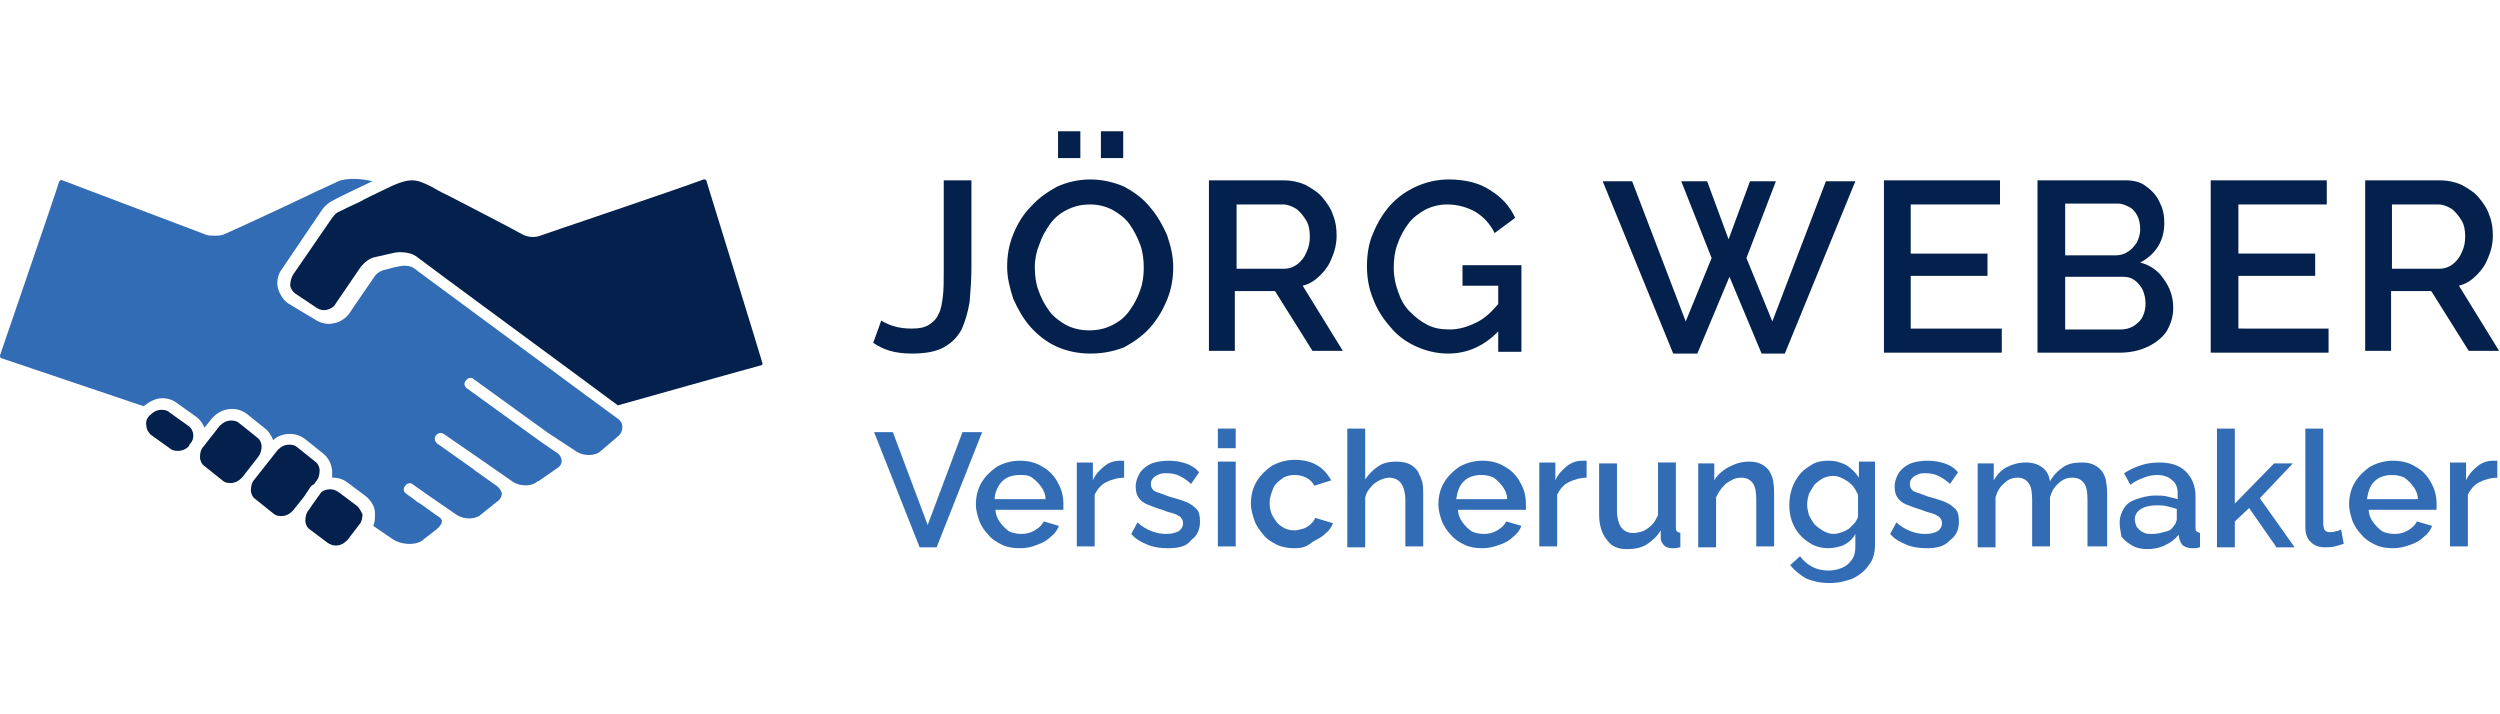
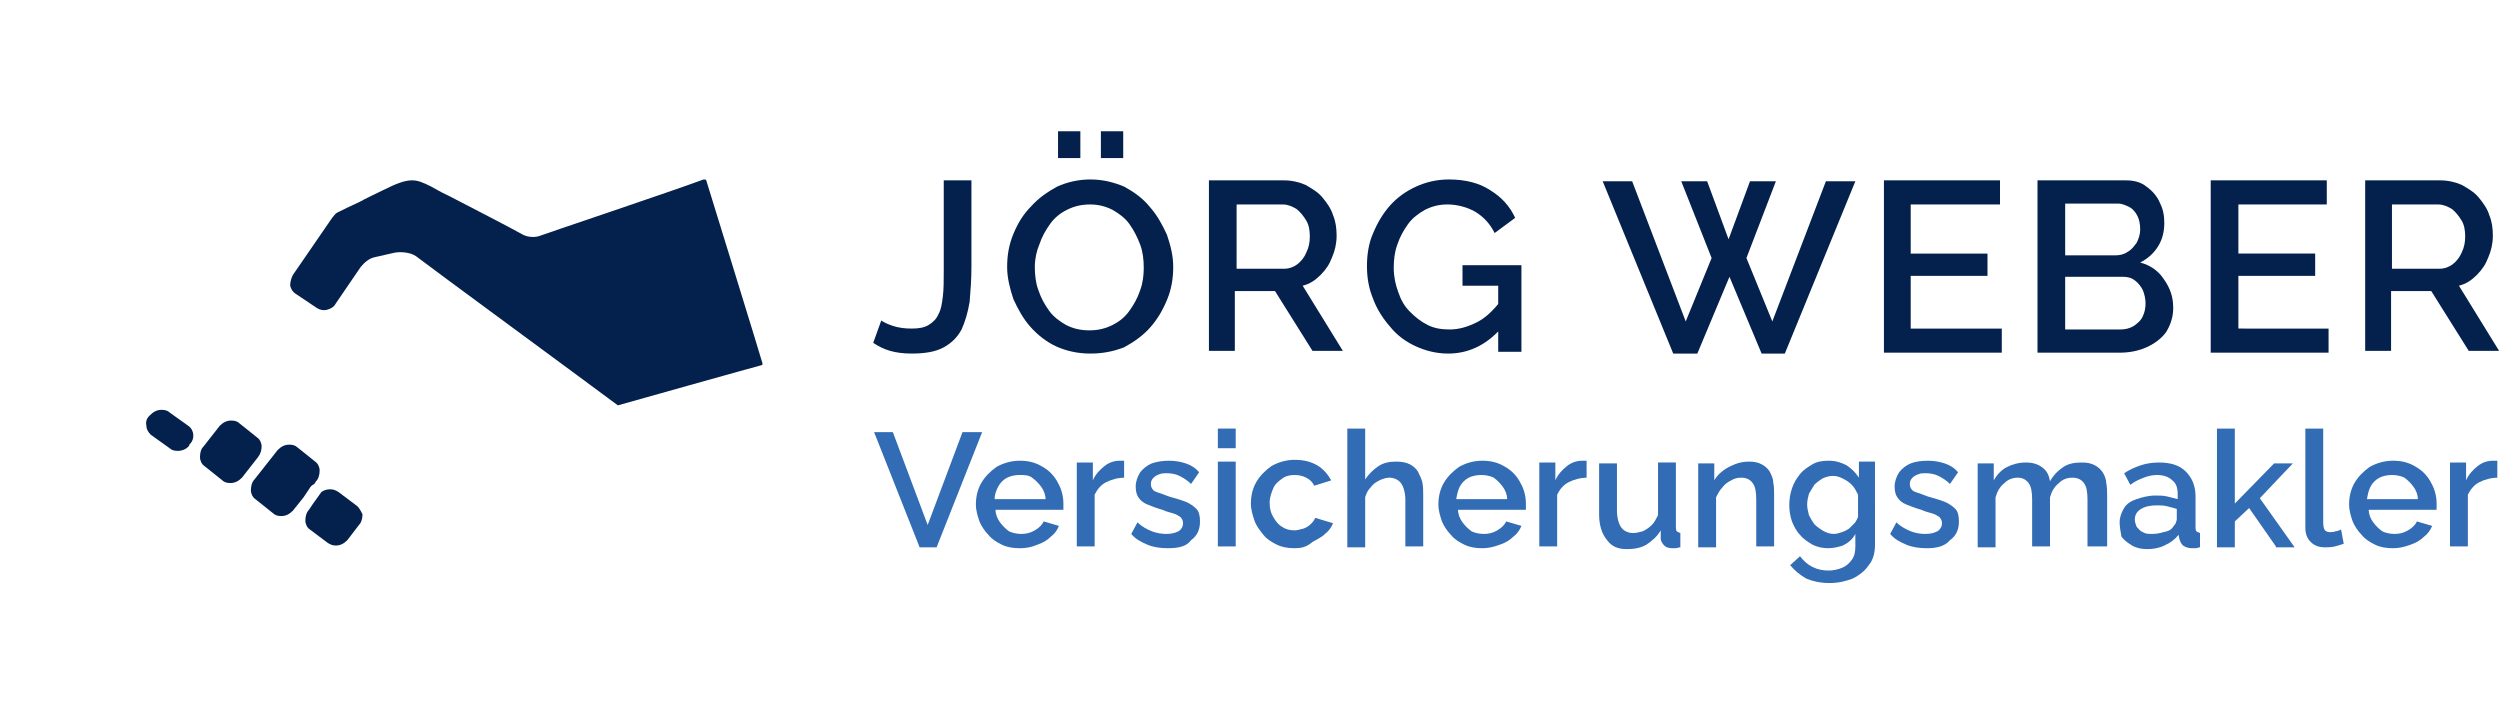
<svg xmlns="http://www.w3.org/2000/svg" version="1.1" id="Ebene_1" x="0px" y="0px" width="280px" height="80px" viewBox="0 0 280 80" style="enable-background:new 0 0 280 80;" xml:space="preserve">
  <style type="text/css">
	.st0{fill:#04214D;}
	.st1{fill:#326CB4;}
</style>
  <g>
    <g>
      <path class="st0" d="M98.7,35.9c0.3,0.2,0.7,0.4,1.3,0.6c0.6,0.2,1.3,0.3,2.1,0.3c0.8,0,1.4-0.1,1.9-0.4c0.5-0.3,0.9-0.7,1.1-1.2    c0.3-0.5,0.4-1.2,0.5-2c0.1-0.8,0.1-1.8,0.1-2.9V20.2h3.1v9.7c0,1.4-0.1,2.7-0.2,3.9c-0.2,1.2-0.5,2.2-0.9,3.1    c-0.5,0.9-1.1,1.5-2,2c-0.9,0.5-2.1,0.7-3.6,0.7c-0.9,0-1.7-0.1-2.4-0.3c-0.7-0.2-1.3-0.5-1.9-0.9L98.7,35.9z" />
      <path class="st0" d="M122.1,39.6c-1.4,0-2.7-0.3-3.8-0.8c-1.1-0.5-2.1-1.3-2.9-2.2c-0.8-0.9-1.4-2-1.9-3.1    c-0.4-1.2-0.7-2.4-0.7-3.6c0-1.3,0.2-2.5,0.7-3.7c0.5-1.2,1.1-2.2,2-3.1c0.8-0.9,1.8-1.6,2.9-2.2c1.1-0.5,2.4-0.8,3.7-0.8    c1.4,0,2.6,0.3,3.8,0.8c1.1,0.6,2.1,1.3,2.9,2.3c0.8,0.9,1.4,2,1.9,3.1c0.4,1.2,0.7,2.3,0.7,3.6c0,1.3-0.2,2.5-0.7,3.7    c-0.5,1.2-1.1,2.2-1.9,3.1c-0.8,0.9-1.8,1.6-2.9,2.2C124.6,39.4,123.4,39.6,122.1,39.6z M115.9,29.9c0,0.9,0.1,1.8,0.4,2.6    c0.3,0.9,0.7,1.6,1.2,2.3c0.5,0.7,1.2,1.2,1.9,1.6c0.8,0.4,1.6,0.6,2.6,0.6c1,0,1.8-0.2,2.6-0.6c0.8-0.4,1.4-0.9,1.9-1.6    c0.5-0.7,0.9-1.4,1.2-2.3c0.3-0.8,0.4-1.7,0.4-2.5c0-0.9-0.1-1.8-0.4-2.6c-0.3-0.8-0.7-1.6-1.2-2.3c-0.5-0.7-1.2-1.2-1.9-1.6    c-0.8-0.4-1.6-0.6-2.5-0.6c-1,0-1.8,0.2-2.6,0.6c-0.8,0.4-1.4,0.9-1.9,1.6c-0.5,0.7-0.9,1.4-1.2,2.3    C116.1,28.1,115.9,29,115.9,29.9z M118.5,17.7v-3h2.5v3H118.5z M123.3,17.7v-3h2.5v3H123.3z" />
      <path class="st0" d="M135.4,39.5V20.2h8.4c0.9,0,1.7,0.2,2.4,0.5c0.7,0.4,1.4,0.8,1.9,1.4c0.5,0.6,1,1.3,1.2,2    c0.3,0.7,0.4,1.5,0.4,2.3c0,0.9-0.2,1.7-0.5,2.4c-0.3,0.8-0.7,1.4-1.3,2c-0.6,0.6-1.2,1-2,1.2l4.5,7.3h-3.4l-4.2-6.7h-4.5v6.7    H135.4z M138.5,30.1h5.3c0.6,0,1.1-0.2,1.5-0.5c0.4-0.3,0.8-0.8,1-1.3c0.3-0.6,0.4-1.2,0.4-1.8c0-0.7-0.1-1.3-0.4-1.8    c-0.3-0.5-0.7-1-1.1-1.3c-0.5-0.3-1-0.5-1.5-0.5h-5.2V30.1z" />
      <path class="st0" d="M162.2,39.6c-1.3,0-2.5-0.3-3.6-0.8c-1.1-0.5-2.1-1.2-2.9-2.2c-0.8-0.9-1.5-2-1.9-3.1    c-0.5-1.2-0.7-2.4-0.7-3.7c0-1.3,0.2-2.6,0.7-3.7c0.5-1.2,1.1-2.2,1.9-3.1c0.8-0.9,1.8-1.6,2.9-2.1c1.1-0.5,2.3-0.8,3.7-0.8    c1.8,0,3.4,0.4,4.6,1.2c1.3,0.8,2.2,1.8,2.8,3.1l-2.3,1.7c-0.5-1-1.2-1.8-2.2-2.4c-0.9-0.5-2-0.8-3.1-0.8c-0.9,0-1.7,0.2-2.5,0.6    c-0.7,0.4-1.4,0.9-1.9,1.6c-0.5,0.7-0.9,1.4-1.2,2.3c-0.3,0.8-0.4,1.7-0.4,2.6c0,1,0.2,1.9,0.5,2.7c0.3,0.9,0.7,1.6,1.3,2.2    c0.6,0.6,1.2,1.1,2,1.5c0.8,0.4,1.6,0.5,2.5,0.5c1,0,2-0.3,3-0.8c1-0.5,1.8-1.3,2.7-2.4v3.1C166.4,38.7,164.4,39.6,162.2,39.6z     M167.8,32h-4v-2.3h6.6v9.7h-2.6V32z" />
      <path class="st0" d="M188.3,20.3h2.9l2.4,6.5l2.4-6.5h2.9l-3.3,8.6l2.9,7.1l6-15.7h3.3l-7.9,19.3h-2.6l-3.6-8.6l-3.6,8.6h-2.7    l-7.9-19.3h3.3l6,15.7l2.9-7.1L188.3,20.3z" />
      <path class="st0" d="M224.2,36.8v2.7H211V20.2h13v2.7H214v5.5h8.6v2.5H214v5.9H224.2z" />
      <path class="st0" d="M243.4,34.5c0,1-0.3,1.9-0.8,2.7c-0.5,0.7-1.3,1.3-2.2,1.7c-0.9,0.4-1.9,0.6-3,0.6h-9.2V20.2h9.9    c0.9,0,1.7,0.2,2.3,0.7c0.7,0.5,1.2,1.1,1.5,1.8c0.4,0.8,0.5,1.5,0.5,2.3c0,0.9-0.2,1.8-0.7,2.6c-0.5,0.8-1.2,1.4-2,1.8    c1.1,0.3,2,0.9,2.6,1.8C243.1,32.3,243.4,33.3,243.4,34.5z M231.3,22.9v5.7h5.6c0.5,0,1-0.1,1.4-0.4c0.4-0.2,0.7-0.6,1-1    c0.2-0.4,0.4-0.9,0.4-1.5c0-0.6-0.1-1.1-0.3-1.5c-0.2-0.4-0.5-0.8-0.9-1c-0.4-0.2-0.8-0.4-1.3-0.4H231.3z M240.3,34    c0-0.5-0.1-1-0.3-1.5c-0.2-0.4-0.5-0.8-0.9-1.1c-0.4-0.3-0.8-0.4-1.4-0.4h-6.4v5.9h6.2c0.5,0,1-0.1,1.5-0.4c0.4-0.3,0.8-0.6,1-1.1    C240.2,35,240.3,34.5,240.3,34z" />
      <path class="st0" d="M260.8,36.8v2.7h-13.2V20.2h13v2.7h-9.9v5.5h8.6v2.5h-8.6v5.9H260.8z" />
      <path class="st0" d="M264.9,39.5V20.2h8.4c0.9,0,1.7,0.2,2.4,0.5c0.7,0.4,1.4,0.8,1.9,1.4c0.5,0.6,1,1.3,1.2,2    c0.3,0.7,0.4,1.5,0.4,2.3c0,0.9-0.2,1.7-0.5,2.4c-0.3,0.8-0.7,1.4-1.3,2c-0.6,0.6-1.2,1-2,1.2l4.5,7.3h-3.4l-4.2-6.7h-4.5v6.7    H264.9z M267.9,30.1h5.3c0.6,0,1.1-0.2,1.5-0.5c0.4-0.3,0.8-0.8,1-1.3c0.3-0.6,0.4-1.2,0.4-1.8c0-0.7-0.1-1.3-0.4-1.8    c-0.3-0.5-0.7-1-1.1-1.3c-0.5-0.3-1-0.5-1.5-0.5h-5.2V30.1z" />
      <path class="st1" d="M100,48.4l3.9,10.4l3.9-10.4h2.2l-5.1,12.9h-1.9l-5.1-12.9H100z" />
      <path class="st1" d="M114.2,61.4c-0.7,0-1.4-0.1-2-0.4c-0.6-0.3-1.1-0.6-1.5-1.1c-0.4-0.4-0.8-1-1-1.5c-0.2-0.6-0.4-1.2-0.4-1.9    c0-0.9,0.2-1.7,0.6-2.4c0.4-0.7,1-1.3,1.7-1.8c0.7-0.4,1.6-0.7,2.6-0.7c1,0,1.8,0.2,2.6,0.7c0.7,0.4,1.3,1,1.7,1.8    c0.4,0.7,0.6,1.5,0.6,2.3c0,0.1,0,0.3,0,0.4c0,0.1,0,0.2,0,0.3h-7.6c0,0.5,0.2,1,0.5,1.4c0.3,0.4,0.6,0.7,1,1    c0.4,0.2,0.9,0.3,1.4,0.3c0.5,0,1-0.1,1.5-0.4c0.5-0.3,0.8-0.6,1-1l1.7,0.5c-0.2,0.5-0.5,0.9-0.9,1.2c-0.4,0.4-0.9,0.7-1.5,0.9    C115.5,61.3,114.9,61.4,114.2,61.4z M111.4,55.9h5.7c0-0.5-0.2-1-0.5-1.4c-0.3-0.4-0.6-0.7-1-1s-0.9-0.3-1.4-0.3    c-0.5,0-1,0.1-1.4,0.3c-0.4,0.2-0.8,0.6-1,1C111.6,54.9,111.4,55.3,111.4,55.9z" />
      <path class="st1" d="M126,53.5c-0.8,0-1.5,0.2-2.1,0.5c-0.6,0.3-1,0.8-1.3,1.4v5.8h-2v-9.4h1.8v2c0.3-0.7,0.8-1.2,1.3-1.6    c0.5-0.4,1.1-0.6,1.7-0.6c0.1,0,0.2,0,0.3,0s0.1,0,0.2,0V53.5z" />
      <path class="st1" d="M130.8,61.4c-0.8,0-1.6-0.1-2.3-0.4c-0.7-0.3-1.3-0.6-1.8-1.2l0.7-1.3c0.5,0.5,1.1,0.8,1.6,1    c0.5,0.2,1.1,0.3,1.6,0.3c0.6,0,1-0.1,1.4-0.3c0.3-0.2,0.5-0.5,0.5-0.9c0-0.3-0.1-0.5-0.3-0.7c-0.2-0.1-0.4-0.3-0.8-0.4    c-0.3-0.1-0.8-0.2-1.2-0.4c-0.7-0.2-1.2-0.4-1.7-0.6c-0.5-0.2-0.8-0.5-1-0.8c-0.2-0.3-0.3-0.7-0.3-1.2c0-0.6,0.2-1.1,0.5-1.6    c0.3-0.4,0.8-0.8,1.3-1c0.6-0.2,1.2-0.3,1.9-0.3c0.7,0,1.3,0.1,1.9,0.3c0.6,0.2,1.1,0.5,1.5,1l-0.9,1.3c-0.4-0.4-0.9-0.7-1.3-0.9    c-0.4-0.2-0.9-0.3-1.4-0.3c-0.3,0-0.6,0-0.8,0.1c-0.3,0.1-0.5,0.2-0.7,0.4c-0.2,0.2-0.3,0.4-0.3,0.7c0,0.3,0.1,0.5,0.2,0.6    c0.1,0.2,0.4,0.3,0.7,0.4c0.3,0.1,0.6,0.2,1.1,0.4c0.7,0.2,1.4,0.4,1.9,0.6c0.5,0.2,0.9,0.5,1.2,0.8c0.3,0.3,0.4,0.8,0.4,1.4    c0,0.9-0.3,1.6-1,2.1C132.9,61.2,132,61.4,130.8,61.4z" />
      <path class="st1" d="M136.4,50.2V48h2v2.2H136.4z M136.4,61.2v-9.5h2v9.5H136.4z" />
      <path class="st1" d="M145,61.4c-0.7,0-1.4-0.1-2-0.4c-0.6-0.3-1.1-0.6-1.5-1.1c-0.4-0.5-0.8-1-1-1.6c-0.2-0.6-0.4-1.2-0.4-1.9    c0-0.9,0.2-1.7,0.6-2.4c0.4-0.7,1-1.3,1.7-1.8c0.7-0.4,1.6-0.7,2.6-0.7c1,0,1.8,0.2,2.5,0.6c0.7,0.4,1.2,1,1.6,1.7l-1.9,0.6    c-0.2-0.4-0.5-0.7-0.9-0.9c-0.4-0.2-0.8-0.3-1.3-0.3c-0.5,0-1,0.1-1.4,0.4c-0.4,0.3-0.8,0.6-1,1.1c-0.2,0.5-0.4,1-0.4,1.6    c0,0.6,0.1,1.1,0.4,1.6c0.3,0.5,0.6,0.9,1,1.1c0.4,0.3,0.9,0.4,1.4,0.4c0.3,0,0.6-0.1,1-0.2c0.3-0.1,0.6-0.3,0.8-0.5    c0.2-0.2,0.4-0.4,0.5-0.7l2,0.6c-0.2,0.5-0.5,0.9-0.9,1.2c-0.4,0.4-0.9,0.6-1.4,0.9C146.3,61.3,145.7,61.4,145,61.4z" />
      <path class="st1" d="M159.4,61.2h-2V56c0-0.8-0.2-1.5-0.5-1.9c-0.3-0.4-0.8-0.6-1.3-0.6c-0.3,0-0.7,0.1-1.1,0.3    c-0.4,0.2-0.7,0.4-1,0.8c-0.3,0.3-0.5,0.7-0.6,1.1v5.6h-2V48h2v5.7c0.4-0.6,0.9-1.1,1.5-1.5c0.6-0.4,1.3-0.5,2-0.5    c0.6,0,1.1,0.1,1.5,0.3c0.4,0.2,0.7,0.5,0.9,0.8c0.2,0.4,0.4,0.8,0.5,1.2c0.1,0.5,0.1,0.9,0.1,1.5V61.2z" />
      <path class="st1" d="M166,61.4c-0.7,0-1.4-0.1-2-0.4c-0.6-0.3-1.1-0.6-1.5-1.1c-0.4-0.4-0.8-1-1-1.5c-0.2-0.6-0.4-1.2-0.4-1.9    c0-0.9,0.2-1.7,0.6-2.4c0.4-0.7,1-1.3,1.7-1.8c0.7-0.4,1.6-0.7,2.6-0.7c1,0,1.8,0.2,2.6,0.7c0.7,0.4,1.3,1,1.7,1.8    c0.4,0.7,0.6,1.5,0.6,2.3c0,0.1,0,0.3,0,0.4c0,0.1,0,0.2,0,0.3h-7.6c0,0.5,0.2,1,0.5,1.4c0.3,0.4,0.6,0.7,1,1    c0.4,0.2,0.9,0.3,1.4,0.3c0.5,0,1-0.1,1.5-0.4c0.5-0.3,0.8-0.6,1-1l1.7,0.5c-0.2,0.5-0.5,0.9-0.9,1.2c-0.4,0.4-0.9,0.7-1.5,0.9    C167.2,61.3,166.6,61.4,166,61.4z M163.1,55.9h5.7c0-0.5-0.2-1-0.5-1.4c-0.3-0.4-0.6-0.7-1-1c-0.4-0.2-0.9-0.3-1.4-0.3    c-0.5,0-1,0.1-1.4,0.3c-0.4,0.2-0.8,0.6-1,1C163.3,54.9,163.2,55.3,163.1,55.9z" />
      <path class="st1" d="M177.8,53.5c-0.8,0-1.5,0.2-2.1,0.5c-0.6,0.3-1,0.8-1.3,1.4v5.8h-2v-9.4h1.8v2c0.3-0.7,0.8-1.2,1.3-1.6    c0.5-0.4,1.1-0.6,1.7-0.6c0.1,0,0.2,0,0.3,0c0.1,0,0.1,0,0.2,0V53.5z" />
      <path class="st1" d="M179.1,57.6v-5.7h2v5.3c0,0.8,0.2,1.5,0.5,1.9c0.3,0.4,0.8,0.6,1.3,0.6c0.4,0,0.7-0.1,1.1-0.2    c0.4-0.2,0.7-0.4,1-0.7c0.3-0.3,0.5-0.7,0.7-1.1v-5.9h2V59c0,0.2,0,0.4,0.1,0.5c0.1,0.1,0.2,0.1,0.4,0.2v1.6    c-0.2,0-0.4,0.1-0.5,0.1c-0.1,0-0.3,0-0.4,0c-0.4,0-0.7-0.1-0.9-0.3c-0.2-0.2-0.4-0.5-0.4-0.8l0-0.9c-0.4,0.7-1,1.2-1.6,1.6    c-0.7,0.4-1.4,0.5-2.2,0.5c-1,0-1.7-0.3-2.2-1C179.4,59.8,179.1,58.8,179.1,57.6z" />
      <path class="st1" d="M198.7,61.2h-2V56c0-0.9-0.1-1.5-0.4-1.9c-0.3-0.4-0.7-0.6-1.3-0.6c-0.4,0-0.8,0.1-1.1,0.3    c-0.4,0.2-0.7,0.4-1,0.8c-0.3,0.3-0.5,0.7-0.7,1.1v5.6h-2v-9.4h1.8v1.9c0.2-0.4,0.6-0.8,1-1.1c0.4-0.3,0.8-0.5,1.3-0.7    c0.5-0.2,1-0.3,1.6-0.3c0.6,0,1,0.1,1.4,0.3c0.4,0.2,0.7,0.5,0.9,0.8c0.2,0.4,0.4,0.8,0.4,1.2c0.1,0.5,0.1,0.9,0.1,1.5V61.2z" />
      <path class="st1" d="M204.8,61.4c-0.6,0-1.2-0.1-1.8-0.4c-0.5-0.3-1-0.6-1.4-1.1c-0.4-0.4-0.7-1-0.9-1.5c-0.2-0.6-0.3-1.2-0.3-1.8    c0-0.7,0.1-1.3,0.3-1.9c0.2-0.6,0.5-1.1,0.9-1.6c0.4-0.5,0.9-0.8,1.4-1.1c0.5-0.3,1.1-0.4,1.8-0.4c0.8,0,1.4,0.2,2,0.5    c0.6,0.4,1,0.8,1.4,1.4v-1.8h1.8V61c0,0.9-0.2,1.7-0.7,2.3c-0.4,0.6-1,1.1-1.8,1.5c-0.8,0.3-1.6,0.5-2.6,0.5c-1,0-1.9-0.2-2.6-0.5    c-0.7-0.4-1.3-0.9-1.8-1.5l1.1-1c0.4,0.5,0.8,0.9,1.4,1.2c0.6,0.3,1.2,0.4,1.8,0.4c0.5,0,1-0.1,1.5-0.3c0.5-0.2,0.8-0.5,1.1-0.9    c0.3-0.4,0.4-0.9,0.4-1.5v-1.4c-0.3,0.6-0.8,1-1.4,1.3C206.1,61.2,205.4,61.4,204.8,61.4z M205.4,59.8c0.3,0,0.6-0.1,0.9-0.2    c0.3-0.1,0.5-0.2,0.8-0.4c0.2-0.2,0.4-0.4,0.6-0.6c0.2-0.2,0.3-0.5,0.4-0.7v-2.5c-0.2-0.4-0.4-0.8-0.7-1.1c-0.3-0.3-0.6-0.5-1-0.7    s-0.7-0.3-1.1-0.3c-0.4,0-0.8,0.1-1.2,0.3c-0.3,0.2-0.6,0.4-0.9,0.7c-0.2,0.3-0.4,0.7-0.6,1c-0.1,0.4-0.2,0.8-0.2,1.2    c0,0.4,0.1,0.8,0.2,1.2c0.2,0.4,0.4,0.7,0.6,1c0.3,0.3,0.6,0.5,0.9,0.7C204.6,59.7,205,59.8,205.4,59.8z" />
      <path class="st1" d="M215.8,61.4c-0.8,0-1.6-0.1-2.3-0.4c-0.7-0.3-1.3-0.6-1.8-1.2l0.7-1.3c0.5,0.5,1.1,0.8,1.6,1    c0.5,0.2,1.1,0.3,1.6,0.3c0.6,0,1-0.1,1.4-0.3c0.3-0.2,0.5-0.5,0.5-0.9c0-0.3-0.1-0.5-0.3-0.7c-0.2-0.1-0.4-0.3-0.8-0.4    c-0.3-0.1-0.8-0.2-1.2-0.4c-0.7-0.2-1.2-0.4-1.7-0.6c-0.5-0.2-0.8-0.5-1-0.8c-0.2-0.3-0.3-0.7-0.3-1.2c0-0.6,0.2-1.1,0.5-1.6    c0.3-0.4,0.8-0.8,1.3-1s1.2-0.3,1.9-0.3c0.7,0,1.3,0.1,1.9,0.3c0.6,0.2,1.1,0.5,1.5,1l-0.9,1.3c-0.4-0.4-0.9-0.7-1.3-0.9    c-0.4-0.2-0.9-0.3-1.4-0.3c-0.3,0-0.6,0-0.8,0.1c-0.3,0.1-0.5,0.2-0.7,0.4c-0.2,0.2-0.3,0.4-0.3,0.7c0,0.3,0.1,0.5,0.2,0.6    c0.1,0.2,0.4,0.3,0.7,0.4c0.3,0.1,0.6,0.2,1.1,0.4c0.7,0.2,1.4,0.4,1.9,0.6c0.5,0.2,0.9,0.5,1.2,0.8c0.3,0.3,0.4,0.8,0.4,1.4    c0,0.9-0.3,1.6-1,2.1C217.8,61.2,216.9,61.4,215.8,61.4z" />
      <path class="st1" d="M235.8,61.2h-2V56c0-0.9-0.1-1.5-0.4-1.9c-0.3-0.4-0.7-0.6-1.3-0.6c-0.6,0-1.1,0.2-1.5,0.6    c-0.5,0.4-0.8,0.9-1,1.6v5.5h-2V56c0-0.9-0.1-1.5-0.4-1.9c-0.3-0.4-0.7-0.6-1.2-0.6c-0.6,0-1.1,0.2-1.5,0.6    c-0.5,0.4-0.8,0.9-1,1.6v5.6h-2v-9.4h1.8v1.9c0.4-0.7,0.9-1.2,1.5-1.5s1.3-0.5,2.1-0.5c0.8,0,1.4,0.2,1.9,0.6    c0.5,0.4,0.7,0.9,0.8,1.5c0.4-0.7,0.9-1.2,1.5-1.6c0.6-0.4,1.3-0.5,2.1-0.5c0.6,0,1,0.1,1.4,0.3c0.4,0.2,0.7,0.5,0.9,0.8    s0.4,0.8,0.4,1.2c0.1,0.5,0.1,0.9,0.1,1.5V61.2z" />
      <path class="st1" d="M237.4,58.5c0-0.6,0.2-1.1,0.5-1.6s0.8-0.8,1.4-1c0.6-0.2,1.3-0.4,2.1-0.4c0.4,0,0.9,0,1.3,0.1    c0.4,0.1,0.8,0.2,1.2,0.3v-0.6c0-0.7-0.2-1.2-0.6-1.5c-0.4-0.4-1-0.6-1.7-0.6c-0.5,0-1,0.1-1.5,0.3c-0.5,0.2-1,0.4-1.5,0.8    l-0.7-1.3c0.6-0.4,1.3-0.7,1.9-0.9c0.6-0.2,1.3-0.3,2-0.3c1.3,0,2.3,0.3,3,1c0.7,0.7,1.1,1.6,1.1,2.8V59c0,0.2,0,0.4,0.1,0.5    c0.1,0.1,0.2,0.1,0.4,0.2v1.6c-0.2,0-0.3,0.1-0.5,0.1c-0.1,0-0.3,0-0.4,0c-0.4,0-0.7-0.1-1-0.3c-0.2-0.2-0.3-0.4-0.4-0.7l-0.1-0.5    c-0.4,0.5-0.9,0.9-1.6,1.2c-0.6,0.3-1.3,0.4-1.9,0.4c-0.6,0-1.2-0.1-1.7-0.4c-0.5-0.3-0.9-0.6-1.2-1    C237.5,59.5,237.4,59,237.4,58.5z M243.4,59c0.1-0.2,0.3-0.3,0.3-0.5c0.1-0.2,0.1-0.3,0.1-0.4v-1.1c-0.3-0.1-0.7-0.2-1.1-0.3    c-0.4-0.1-0.7-0.1-1.1-0.1c-0.7,0-1.3,0.1-1.8,0.4c-0.5,0.3-0.7,0.7-0.7,1.2c0,0.3,0.1,0.5,0.2,0.8c0.2,0.2,0.4,0.5,0.7,0.6    c0.3,0.2,0.6,0.2,1.1,0.2c0.4,0,0.9-0.1,1.2-0.2C242.9,59.5,243.2,59.3,243.4,59z" />
      <path class="st1" d="M254.9,61.2l-3-4.3l-1.6,1.5v2.9h-2V48h2v8.4l4.4-4.5h2.1l-3.7,3.9l3.9,5.5H254.9z" />
      <path class="st1" d="M258.2,48h2v10.5c0,0.5,0.1,0.8,0.2,0.9c0.1,0.1,0.3,0.2,0.5,0.2c0.2,0,0.5,0,0.7-0.1c0.2,0,0.4-0.1,0.6-0.2    l0.3,1.6c-0.3,0.1-0.6,0.2-1,0.3c-0.4,0.1-0.8,0.1-1.1,0.1c-0.7,0-1.2-0.2-1.6-0.6c-0.4-0.4-0.6-0.9-0.6-1.6V48z" />
      <path class="st1" d="M268,61.4c-0.7,0-1.4-0.1-2-0.4c-0.6-0.3-1.1-0.6-1.5-1.1c-0.4-0.4-0.8-1-1-1.5c-0.2-0.6-0.4-1.2-0.4-1.9    c0-0.9,0.2-1.7,0.6-2.4c0.4-0.7,1-1.3,1.7-1.8c0.7-0.4,1.6-0.7,2.6-0.7s1.8,0.2,2.6,0.7c0.7,0.4,1.3,1,1.7,1.8    c0.4,0.7,0.6,1.5,0.6,2.3c0,0.1,0,0.3,0,0.4c0,0.1,0,0.2,0,0.3h-7.6c0,0.5,0.2,1,0.5,1.4c0.3,0.4,0.6,0.7,1,1    c0.4,0.2,0.9,0.3,1.4,0.3c0.5,0,1-0.1,1.5-0.4c0.5-0.3,0.8-0.6,1-1l1.7,0.5c-0.2,0.5-0.5,0.9-0.9,1.2c-0.4,0.4-0.9,0.7-1.5,0.9    C269.2,61.3,268.6,61.4,268,61.4z M265.1,55.9h5.7c0-0.5-0.2-1-0.5-1.4c-0.3-0.4-0.6-0.7-1-1c-0.4-0.2-0.9-0.3-1.4-0.3    c-0.5,0-1,0.1-1.4,0.3c-0.4,0.2-0.8,0.6-1,1C265.3,54.9,265.2,55.3,265.1,55.9z" />
      <path class="st1" d="M279.8,53.5c-0.8,0-1.5,0.2-2.1,0.5c-0.6,0.3-1,0.8-1.3,1.4v5.8h-2v-9.4h1.8v2c0.3-0.7,0.8-1.2,1.3-1.6    c0.5-0.4,1.1-0.6,1.7-0.6c0.1,0,0.2,0,0.3,0c0.1,0,0.1,0,0.2,0V53.5z" />
    </g>
-     <path class="st1" d="M18.2,44.6c0.6,0,1.2,0.2,1.7,0.6l2.1,1.5c0.4,0.3,0.7,0.7,0.9,1.2l0.8-1c0.6-0.7,1.4-1.1,2.3-1.1   c0.6,0,1.2,0.2,1.7,0.6l2,1.6c0.4,0.3,0.7,0.8,0.9,1.3c0.5-0.5,1.2-0.7,1.9-0.7c0.6,0,1.2,0.2,1.7,0.6l2,1.6c0.6,0.5,0.9,1.1,1,1.9   c0,0.3,0,0.5,0,0.8c0,0,0.1,0,0.1,0c0.6,0,1.2,0.2,1.7,0.6l2,1.5c0.6,0.5,1,1.2,1,1.9c0,0.5,0,1-0.2,1.4l2.2,1.5   c0.9,0.6,2.4,0.7,3.2,0.2l1.8-1.4c0.3-0.3,0.5-0.6,0.5-0.8c0-0.3-0.3-0.5-0.5-0.6l0,0l-1.8-1.3l-0.5-0.3c0,0-0.1-0.1-0.1-0.1   l-1.1-0.8c-0.3-0.2-0.4-0.6-0.1-0.9c0.2-0.3,0.6-0.4,0.9-0.1l1.7,1.2l3.2,2.2c0.8,0.5,2.1,0.5,2.7-0.1l0,0l2-1.6   c0.2-0.2,0.3-0.5,0.3-0.7c0-0.3-0.3-0.7-0.6-0.9l0,0l-2.4-1.7l-0.1-0.1c0,0,0,0,0,0l-4.1-2.9c-0.3-0.2-0.4-0.6-0.2-0.9   c0.2-0.3,0.6-0.4,0.9-0.2l4.2,2.9l3.6,2.5c0.8,0.5,2.1,0.5,2.7-0.1l0.1,0l2.3-1.6c0.3-0.3,0.3-0.5,0.3-0.7c0-0.4-0.3-0.8-0.7-1   c0,0,0,0,0,0l-1.6-1.1c0,0,0,0,0,0l-8.3-6c-0.3-0.2-0.4-0.6-0.1-0.9c0.2-0.3,0.6-0.4,0.9-0.1l8.3,6l3.2,2.1   c0.8,0.5,2.1,0.5,2.7-0.1c0,0,0,0,0,0l2-1.7c0.3-0.3,0.4-0.6,0.4-1c0-0.4-0.2-0.7-0.5-0.9c0,0,0,0,0,0c0,0,0,0,0,0c0,0,0,0,0,0   c-1-0.7-22.2-16.4-22.9-16.9c-0.3-0.2-0.9-0.3-1.4-0.2c-0.7,0.1-1.3,0.3-2.1,0.5c-0.2,0.1-0.6,0.3-0.8,0.6   c-0.2,0.3-2.7,3.9-2.8,4.1c-0.4,0.6-1.1,1.1-1.8,1.2c-0.7,0.2-1.5,0-2.1-0.4L32.3,34c-0.6-0.4-1-1.1-1.2-1.8   c-0.1-0.7,0-1.5,0.5-2.1l4.4-6.5c0.2-0.3,0.5-0.7,1.2-1.1c0.7-0.4,1.4-0.7,2.4-1.2c0.6-0.3,1.3-0.6,2.1-1c-1.1-0.3-2.9-0.4-3.8,0   c-0.2,0.1-1.3,0.6-2.6,1.2c-3.1,1.5-8.3,3.9-10.1,4.7c-0.4,0.2-0.8,0.2-1.2,0.2c-0.3,0-0.6,0-0.9-0.1C16,23.6,9.4,21.1,7,20.2   c-0.2-0.1-0.3,0-0.4,0.2C6.6,20.6,0.4,38.6,0,39.8c0,0.1,0,0.2,0.1,0.3l16,5.4C16.7,45,17.4,44.6,18.2,44.6z" />
    <g>
      <path class="st0" d="M21.1,47.7l-2.1-1.5c-0.2-0.2-0.5-0.3-0.9-0.3c-0.5,0-0.9,0.2-1.3,0.6l0,0l-0.1,0.1c-0.3,0.3-0.4,0.7-0.3,1.1    c0,0.4,0.2,0.7,0.5,1l2.1,1.5c0.2,0.2,0.5,0.3,0.9,0.3c0.5,0,1-0.2,1.3-0.6l0-0.1l0.1-0.1C21.8,49.2,21.8,48.2,21.1,47.7z" />
      <path class="st0" d="M60.5,26.4c-0.5,0.2-1.3,0.2-1.9-0.1c-1.8-1-5.9-3.1-8.4-4.4c-0.9-0.4-1.5-0.8-1.9-1    c-1.8-0.9-2.4-1.1-5.4,0.4c-1,0.5-1.9,0.9-2.6,1.3c-0.9,0.4-1.7,0.8-2.3,1.1c-0.5,0.2-0.6,0.5-0.8,0.7l0,0l-4.4,6.4    c-0.2,0.4-0.3,0.8-0.3,1.2c0.1,0.4,0.3,0.7,0.6,0.9l2.4,1.6c0.3,0.2,0.7,0.3,1.1,0.2c0.4-0.1,0.8-0.3,1-0.7c0,0,2.6-3.8,2.8-4.1    c0.4-0.5,1-1,1.6-1.1c0.8-0.2,1.4-0.3,2.2-0.5c0.5-0.1,1.7-0.1,2.4,0.4c0.6,0.5,20.2,14.9,22.6,16.7c0,0,16-4.5,16.1-4.5    c0.1,0,0.1-0.1,0.1-0.2c0-0.1-6.3-20.5-6.3-20.5c0-0.1-0.2-0.1-0.3-0.1C75.6,21.3,60.7,26.3,60.5,26.4z" />
      <path class="st0" d="M29.3,50c0-0.4-0.2-0.8-0.5-1l-2-1.6c-0.2-0.2-0.5-0.3-0.9-0.3c-0.5,0-0.9,0.2-1.3,0.6L22.8,50    c-0.3,0.3-0.4,0.7-0.4,1.2c0,0.4,0.2,0.8,0.5,1l2,1.6c0.2,0.2,0.5,0.3,0.9,0.3c0.5,0,0.9-0.2,1.3-0.6l1.8-2.3    C29.2,50.8,29.3,50.4,29.3,50z" />
      <path class="st0" d="M39.9,56.6l-2-1.5c-0.3-0.2-0.6-0.3-0.9-0.3c-0.4,0-0.7,0.1-1,0.3L35,56.5l-0.4,0.6c-0.3,0.3-0.4,0.8-0.4,1.2    c0,0.4,0.2,0.8,0.5,1l2,1.5c0.3,0.2,0.6,0.3,0.9,0.3c0.5,0,0.9-0.2,1.3-0.6l1.3-1.7c0.3-0.3,0.4-0.8,0.4-1.2    C40.4,57.2,40.2,56.8,39.9,56.6z" />
      <path class="st0" d="M35.2,54.2l0.2-0.3c0.3-0.3,0.4-0.8,0.4-1.2c0-0.4-0.2-0.8-0.5-1l-2-1.6c-0.2-0.2-0.5-0.3-0.9-0.3    c-0.5,0-0.9,0.2-1.3,0.6l-2.6,3.3c-0.3,0.3-0.4,0.8-0.4,1.2c0,0.4,0.2,0.8,0.5,1l2,1.6c0.2,0.2,0.5,0.3,0.9,0.3    c0.5,0,0.9-0.2,1.3-0.6l1.2-1.5l0.8-1.2C34.9,54.4,35,54.3,35.2,54.2z" />
    </g>
  </g>
</svg>